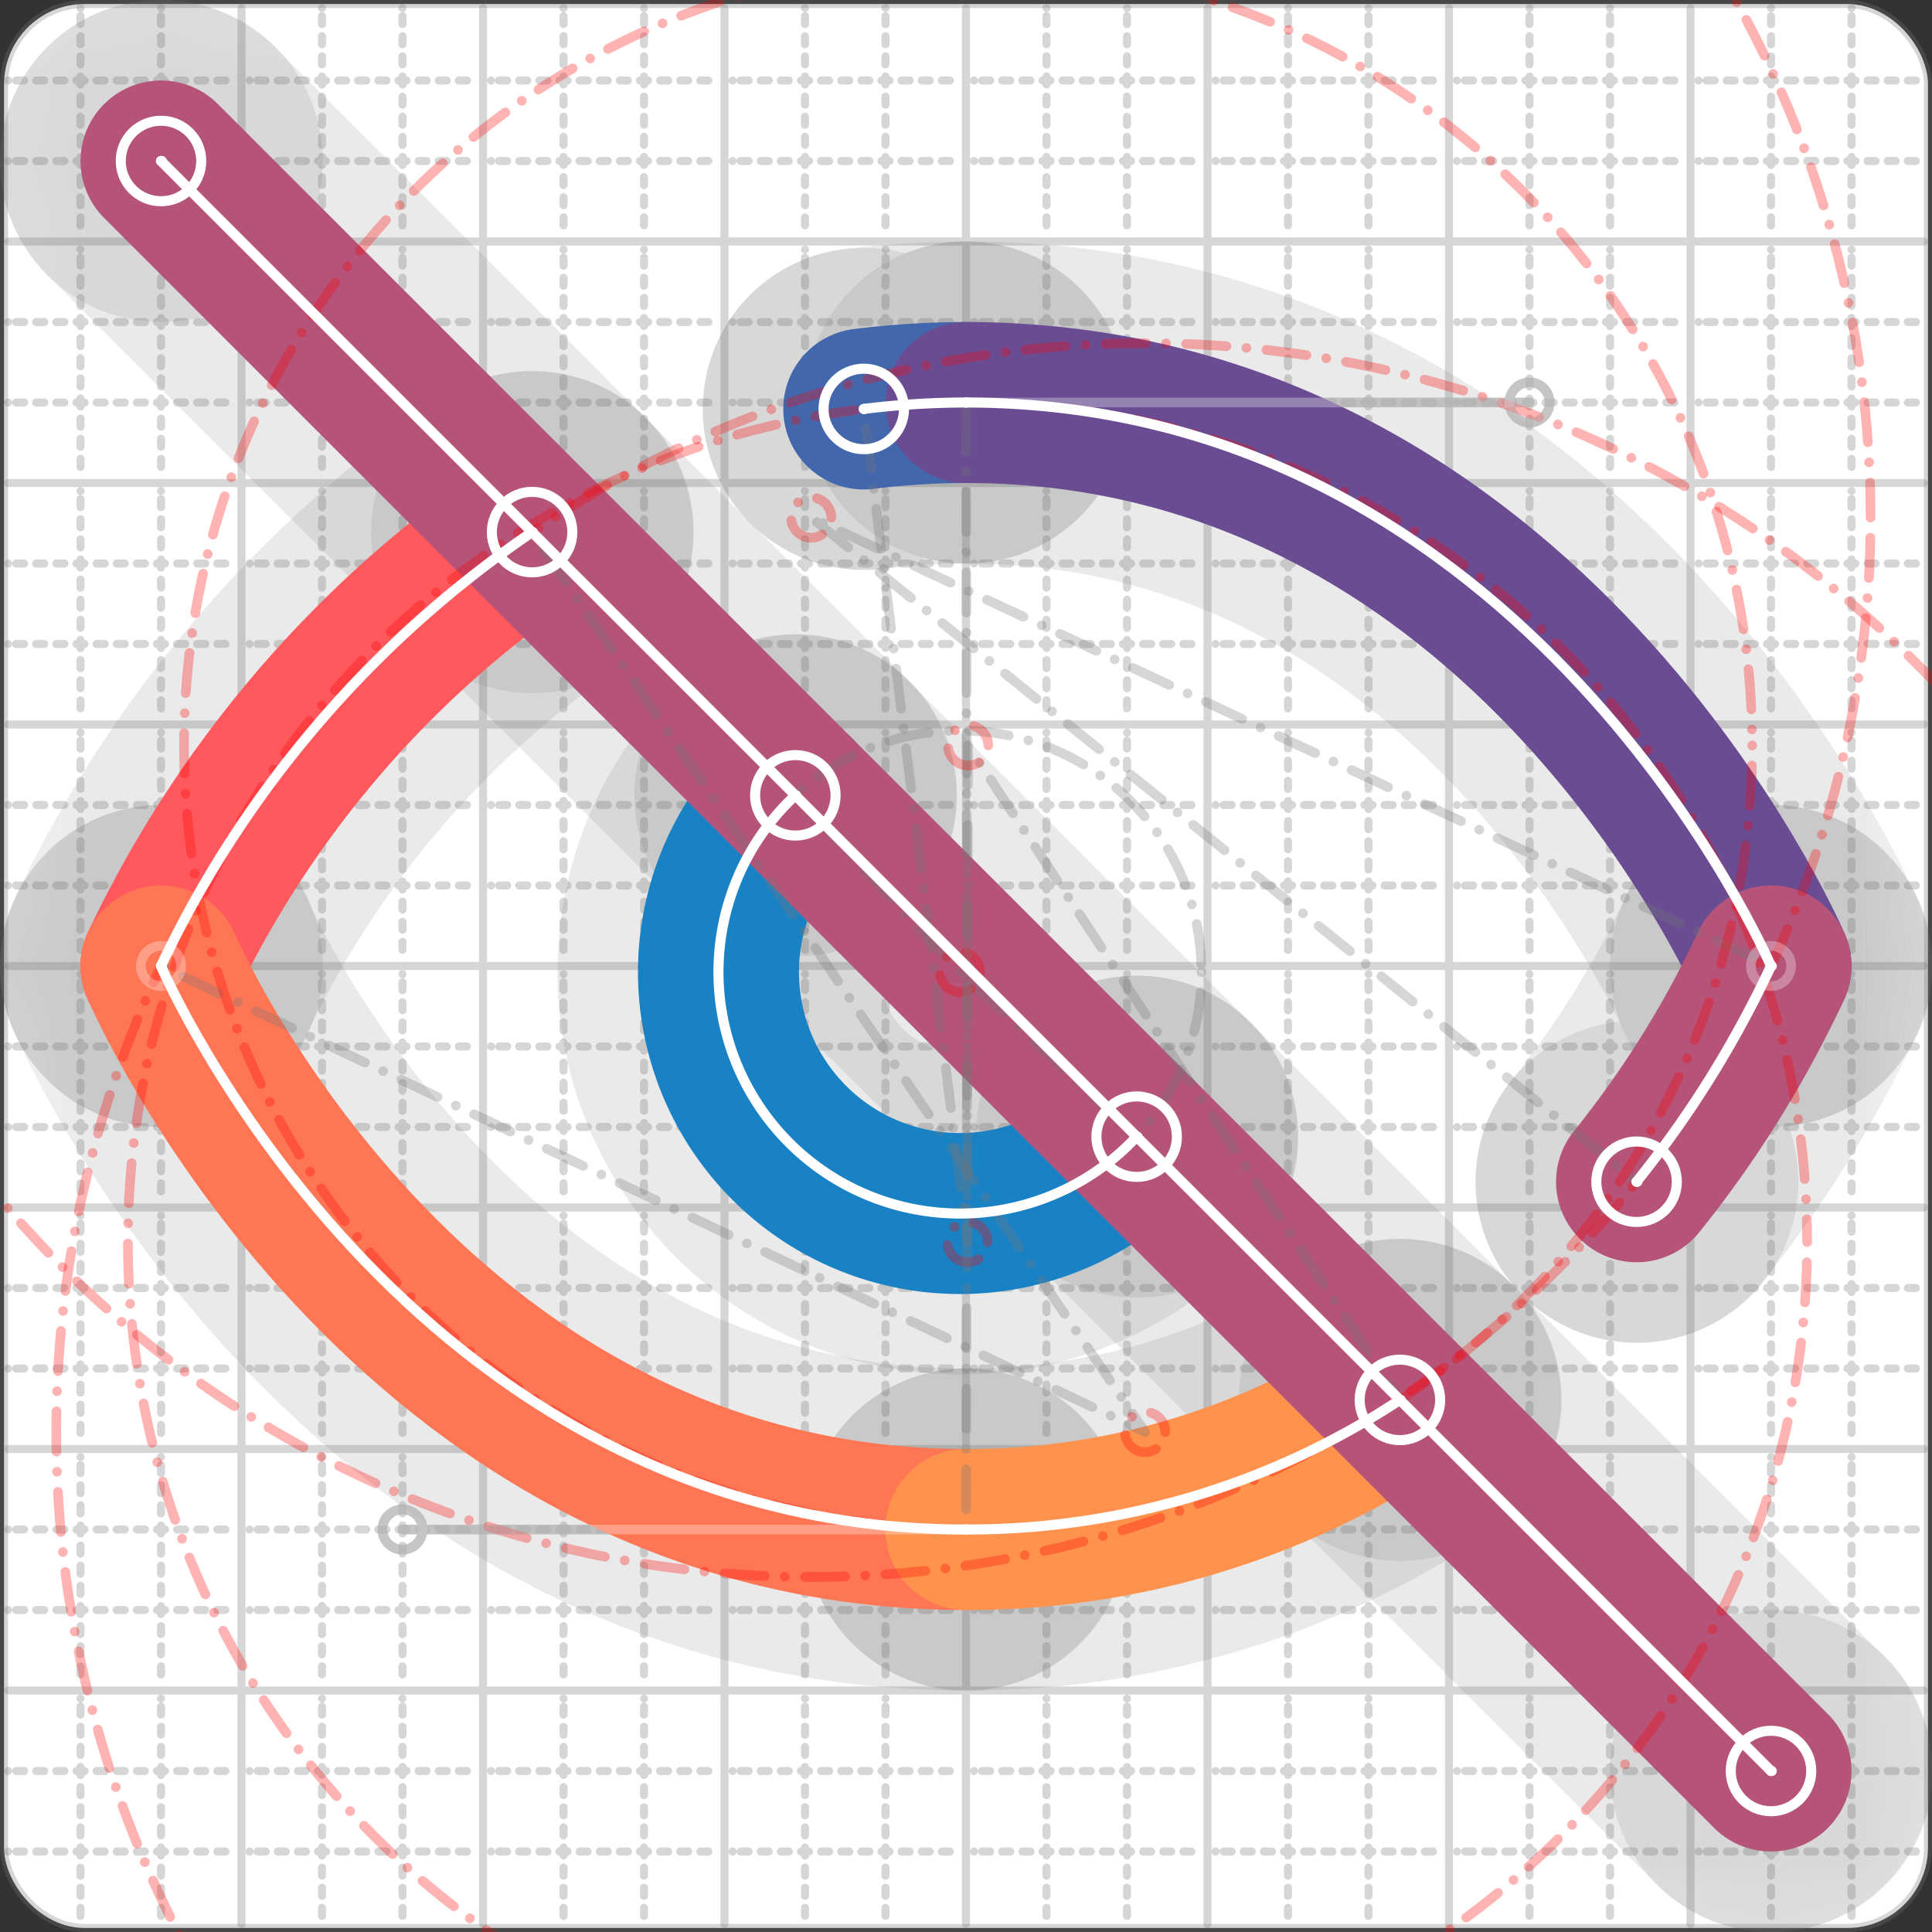
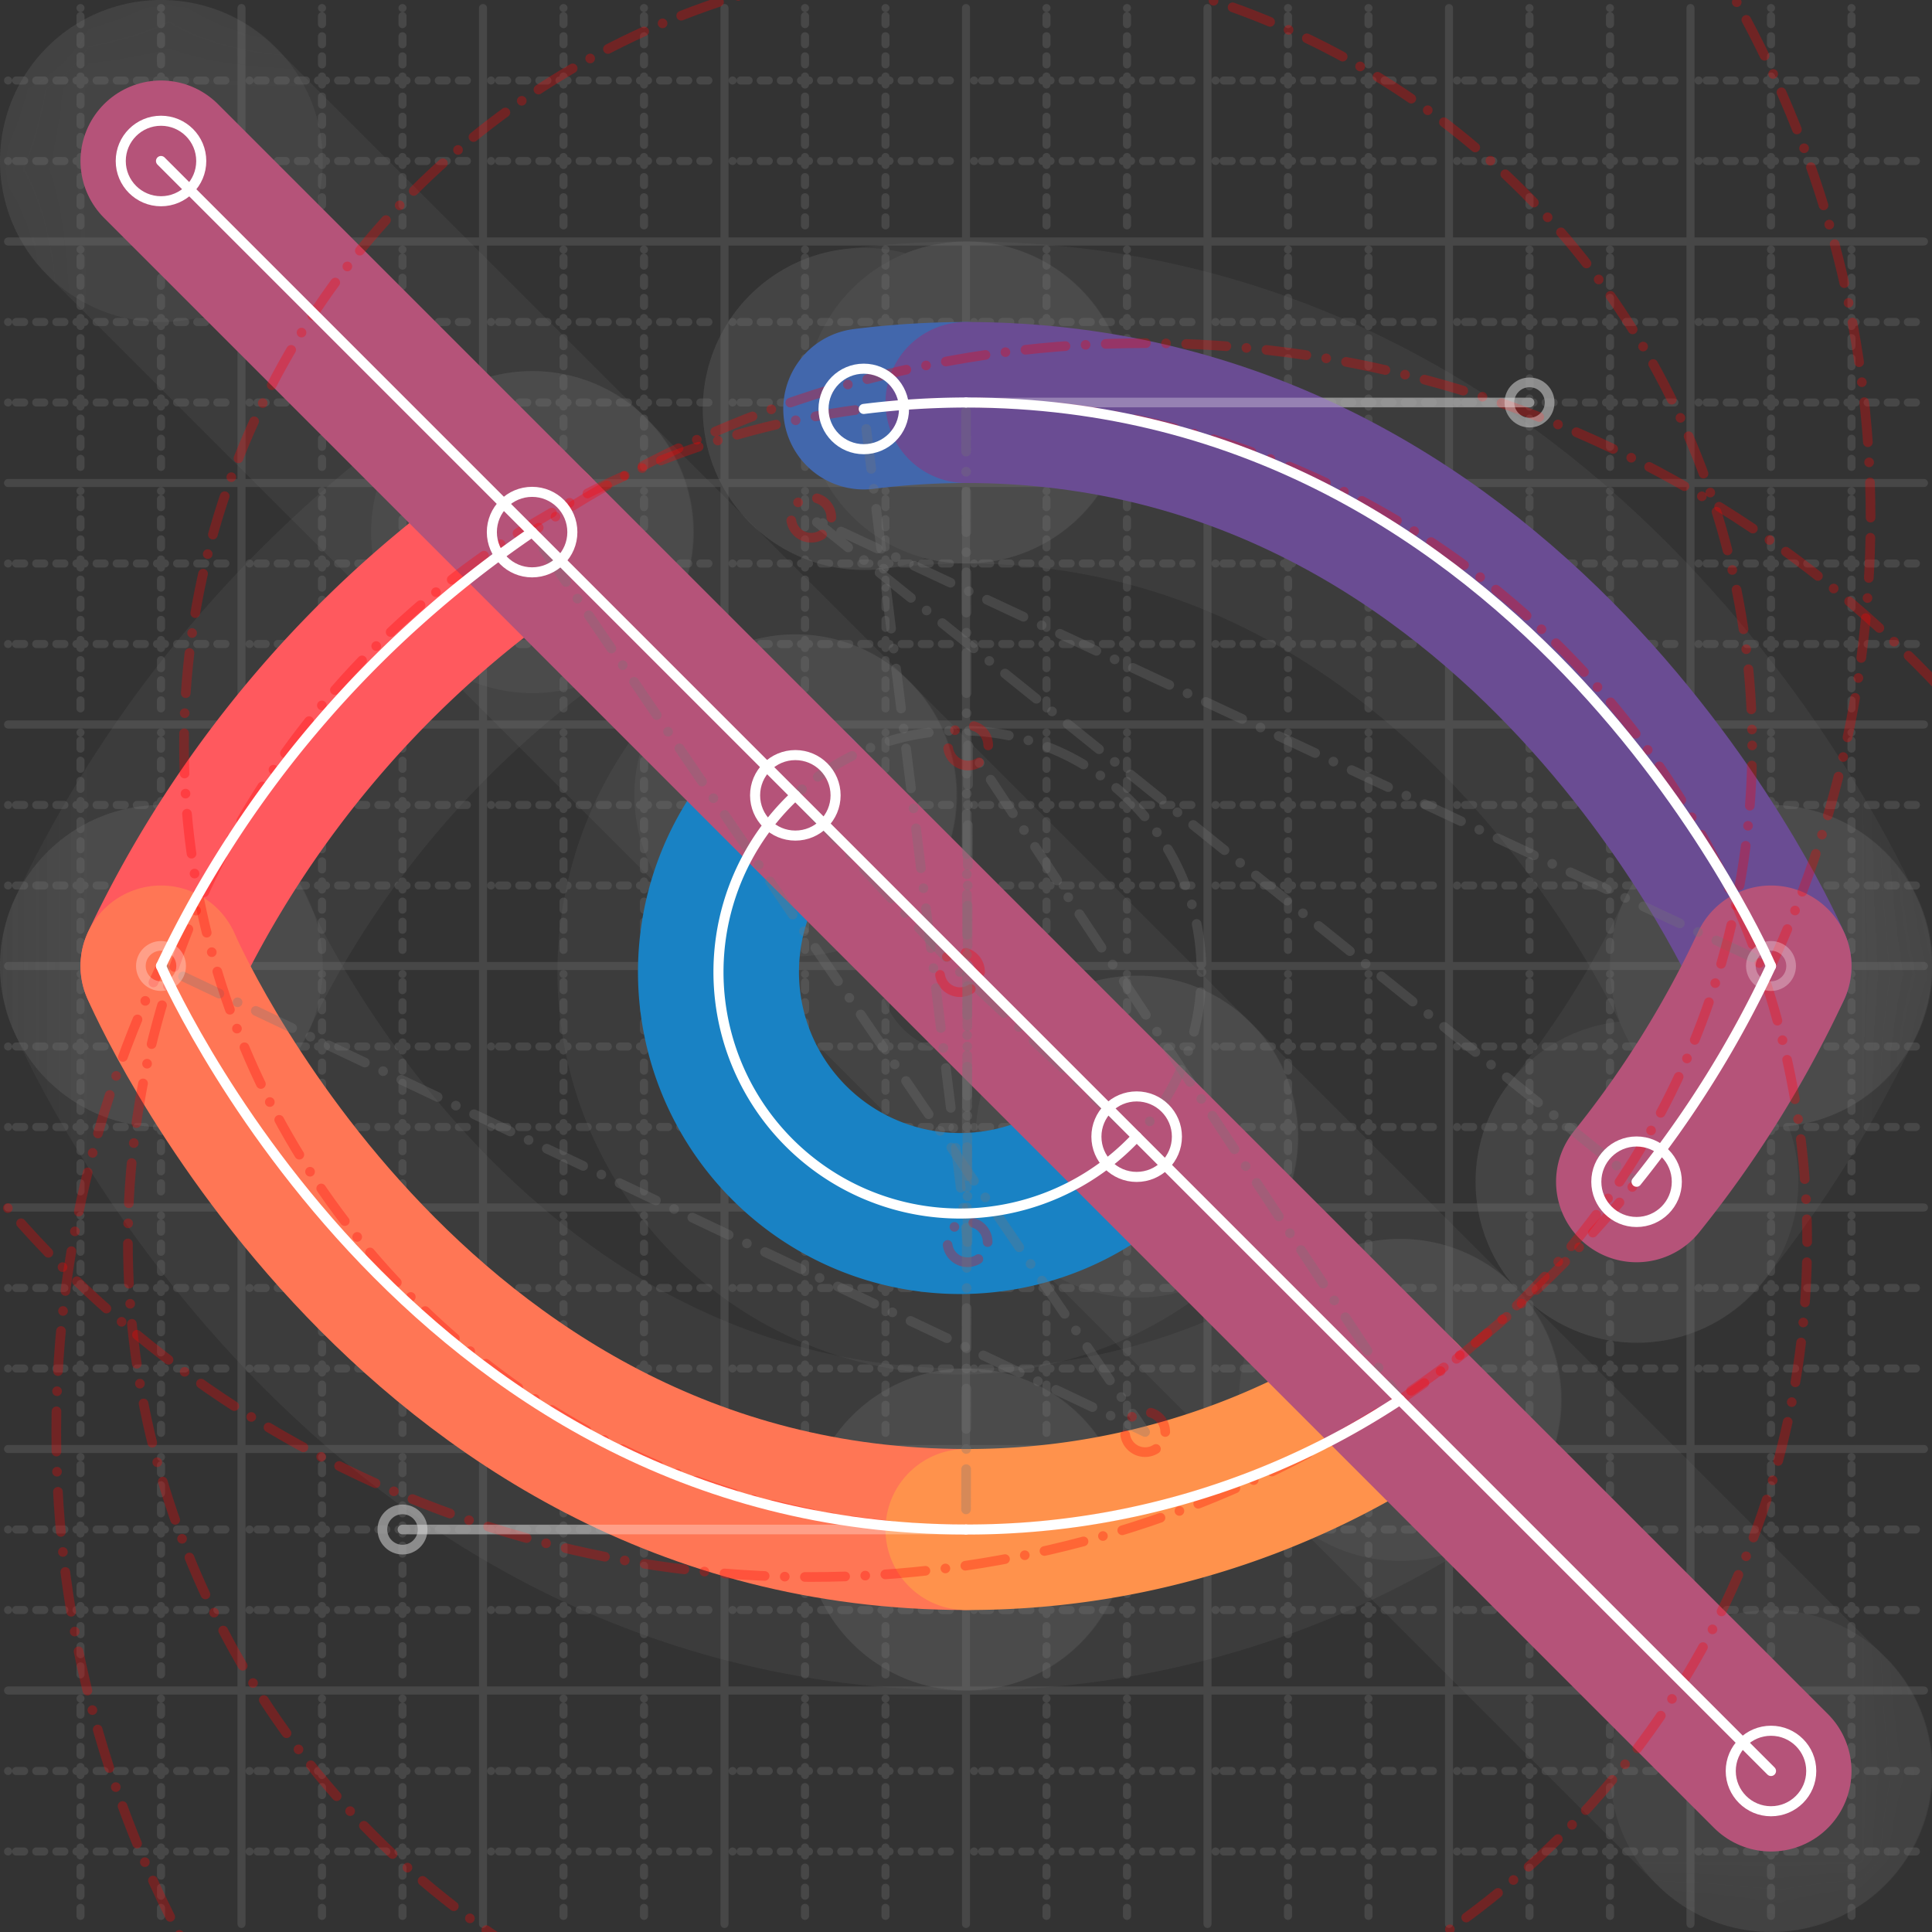
<svg xmlns="http://www.w3.org/2000/svg" width="24" height="24" viewBox="0 0 24 24" fill="none" stroke="currentColor" stroke-width="2" stroke-linecap="round" stroke-linejoin="round">
  <rect x="0" y="0" width="24" height="24" fill="#333333" stroke="none" />
  <style>
  @media screen and (prefers-color-scheme: light) {
    .svg-preview-grid-rect { fill: none }
  }
  @media screen and (prefers-color-scheme: dark) {
    .svg-preview-grid-rect { fill: none }
    .svg
    .svg-preview-grid-group,
    .svg-preview-radii-group,
    .svg-preview-shadow-mask-group,
    .svg-preview-shadow-group {
      stroke: #fff;
    }
  }
</style>
  <g class="svg-preview-grid-group" stroke-linecap="butt" stroke-width="0.1" stroke="#777" stroke-opacity="0.3">
-     <rect class="svg-preview-grid-rect" width="23.9" height="23.9" x="0.05" y="0.05" rx="1" fill="#fff" />
    <path stroke-dasharray="0 0.1 0.1 0.15 0.1 0.15 0.1 0.15 0.1 0.15 0.1 0.15 0.1 0.15 0.1 0.15 0.1 0.15 0.1 0.15 0.1 0.15 0.1 0.15 0 0.15" stroke-width="0.1" d="M0.1 1h23.8M1 0.1v23.8M0.1 2h23.8M2 0.1v23.8M0.1 4h23.8M4 0.1v23.8M0.1 5h23.8M5 0.1v23.8M0.1 7h23.8M7 0.1v23.8M0.1 8h23.8M8 0.1v23.8M0.1 10h23.8M10 0.1v23.8M0.1 11h23.8M11 0.1v23.8M0.1 13h23.8M13 0.1v23.8M0.1 14h23.8M14 0.1v23.8M0.1 16h23.8M16 0.1v23.8M0.1 17h23.8M17 0.1v23.8M0.1 19h23.8M19 0.1v23.8M0.1 20h23.8M20 0.1v23.8M0.1 22h23.8M22 0.1v23.8M0.1 23h23.8M23 0.1v23.8" />
    <path d="M0.1 3h23.8M3 0.1v23.8M0.1 6h23.8M6 0.1v23.8M0.1 9h23.8M9 0.1v23.8M0.1 12h23.8M12 0.1v23.8M0.1 15h23.8M15 0.1v23.8M0.1 18h23.8M18 0.1v23.8M0.1 21h23.8M21 0.1v23.8" />
  </g>
  <g class="svg-preview-shadow-mask-group" stroke-width="4" stroke="#777" stroke-opacity="0.15">
    <mask id="svg-preview-shadow-mask-0" maskUnits="userSpaceOnUse" stroke-opacity="1" stroke-width="4" stroke="#000">
      <rect x="0" y="0" width="24" height="24" fill="#fff" stroke="none" rx="1" />
      <path d="M9.88 9.88h.01M14.12 14.12h.01" />
    </mask>
    <mask id="svg-preview-shadow-mask-1" maskUnits="userSpaceOnUse" stroke-opacity="1" stroke-width="4" stroke="#000">
      <rect x="0" y="0" width="24" height="24" fill="#fff" stroke="none" rx="1" />
      <path d="M10.73 5.08h.01M12 5h.01M22 12h.01M20.33 14.68h.01" />
    </mask>
    <mask id="svg-preview-shadow-mask-2" maskUnits="userSpaceOnUse" stroke-opacity="1" stroke-width="4" stroke="#000">
      <rect x="0" y="0" width="24" height="24" fill="#fff" stroke="none" rx="1" />
-       <path d="M6.61 6.61h.01M2 12h.01M12 19h.01M17.39 17.39h.01" />
    </mask>
    <mask id="svg-preview-shadow-mask-3" maskUnits="userSpaceOnUse" stroke-opacity="1" stroke-width="4" stroke="#000">
      <rect x="0" y="0" width="24" height="24" fill="#fff" stroke="none" rx="1" />
      <path d="M2 2h.01M22 22h.01" />
    </mask>
  </g>
  <g class="svg-preview-shadow-group" stroke-width="4" stroke="#777" stroke-opacity="0.15">
    <path mask="url(#svg-preview-shadow-mask-0)" d="M 9.88 9.88 A3 3 0 1 0 14.12 14.12" />
    <path mask="url(#svg-preview-shadow-mask-1)" d="M 10.73 5.08 A10.43 10.43 0 0 1 12 5" />
    <path mask="url(#svg-preview-shadow-mask-1)" d="M 12 5 C19 5 22 12 22 12" />
    <path mask="url(#svg-preview-shadow-mask-1)" d="M 22 12 A13.16 13.16 0 0 1 20.33 14.68" />
    <path mask="url(#svg-preview-shadow-mask-2)" d="M 6.61 6.61 A13.526 13.526 0 0 0 2 12" />
    <path mask="url(#svg-preview-shadow-mask-2)" d="M 2 12 C2 12 5 19 12 19" />
    <path mask="url(#svg-preview-shadow-mask-2)" d="M 12 19 A9.74 9.74 0 0 0 17.39 17.39" />
    <path mask="url(#svg-preview-shadow-mask-3)" d="M 2 2 L 22 22" />
    <path d="M9.88 9.88h.01M14.12 14.12h.01M10.73 5.08h.01M12 5h.01M22 12h.01M20.33 14.68h.01M6.61 6.61h.01M2 12h.01M12 19h.01M17.39 17.39h.01M2 2h.01M22 22h.01" />
  </g>
  <g class="svg-preview-handles-group" stroke-width="0.12" stroke="#777" stroke-opacity="0.6">
    <path d="M12 5 19 5" />
    <circle cy="5" cx="19" r="0.25" />
    <path d="M22 12 22 12" />
    <circle cy="12" cx="22" r="0.25" />
    <path d="M2 12 2 12" />
    <circle cy="12" cx="2" r="0.25" />
    <path d="M12 19 5 19" />
    <circle cy="19" cx="5" r="0.25" />
  </g>
  <g class="svg-preview-colored-path-group">
    <path d="M 9.88 9.88 A3 3 0 1 0 14.12 14.12" stroke="#1982c4" />
    <path d="M 10.73 5.08 A10.43 10.43 0 0 1 12 5" stroke="#4267AC" />
    <path d="M 12 5 C19 5 22 12 22 12" stroke="#6a4c93" />
    <path d="M 22 12 A13.16 13.16 0 0 1 20.33 14.68" stroke="#B55379" />
    <path d="M 6.61 6.61 A13.526 13.526 0 0 0 2 12" stroke="#FF595E" />
    <path d="M 2 12 C2 12 5 19 12 19" stroke="#FF7655" />
    <path d="M 12 19 A9.74 9.74 0 0 0 17.39 17.39" stroke="#ff924c" />
    <path d="M 2 2 L 22 22" stroke="#B55379" />
  </g>
  <g class="svg-preview-radii-group" stroke-width="0.12" stroke-dasharray="0 0.25 0.25" stroke="#777" stroke-opacity="0.3">
    <path d="M9.88 9.88 11.925 12.075 14.12 14.12" />
    <circle cy="12.075" cx="11.925" r="0.25" stroke-dasharray="0" stroke="red" />
    <circle cy="12.075" cx="11.925" r="3" />
    <path d="M10.73 5.08 12.019 15.43 12 5" />
    <circle cy="15.43" cx="12.019" r="0.25" stroke-dasharray="0" stroke="red" />
    <circle cy="15.43" cx="12.019" r="10.43" stroke="red" />
    <path d="M22 12 10.077 6.43 20.33 14.68" />
    <circle cy="6.43" cx="10.077" r="0.25" stroke-dasharray="0" stroke="red" />
    <circle cy="6.43" cx="10.077" r="13.16" stroke="red" />
    <path d="M6.61 6.61 14.225 17.789 2 12" />
    <circle cy="17.789" cx="14.225" r="0.25" stroke-dasharray="0" stroke="red" />
    <circle cy="17.789" cx="14.225" r="13.526" stroke="red" />
    <path d="M12 19 12.026 9.26 17.39 17.39" />
    <circle cy="9.26" cx="12.026" r="0.25" stroke-dasharray="0" stroke="red" />
    <circle cy="9.26" cx="12.026" r="9.74" stroke="red" />
  </g>
  <g class="svg-preview-control-path-marker-mask-group" stroke-width="1" stroke="#000">
    <mask id="svg-preview-control-path-marker-mask-0" maskUnits="userSpaceOnUse">
      <rect x="0" y="0" width="24" height="24" fill="#fff" stroke="none" rx="1" />
      <path d="M9.88 9.88h.01" />
      <path d="M14.12 14.12h.01" />
    </mask>
    <mask id="svg-preview-control-path-marker-mask-1" maskUnits="userSpaceOnUse">
      <rect x="0" y="0" width="24" height="24" fill="#fff" stroke="none" rx="1" />
      <path d="M10.73 5.08h.01" />
      <path d="M12 5h.01" />
    </mask>
    <mask id="svg-preview-control-path-marker-mask-2" maskUnits="userSpaceOnUse">
      <rect x="0" y="0" width="24" height="24" fill="#fff" stroke="none" rx="1" />
      <path d="M12 5h.01" />
      <path d="M22 12h.01" />
    </mask>
    <mask id="svg-preview-control-path-marker-mask-3" maskUnits="userSpaceOnUse">
      <rect x="0" y="0" width="24" height="24" fill="#fff" stroke="none" rx="1" />
      <path d="M22 12h.01" />
      <path d="M20.33 14.68h.01" />
    </mask>
    <mask id="svg-preview-control-path-marker-mask-4" maskUnits="userSpaceOnUse">
      <rect x="0" y="0" width="24" height="24" fill="#fff" stroke="none" rx="1" />
      <path d="M6.61 6.61h.01" />
      <path d="M2 12h.01" />
    </mask>
    <mask id="svg-preview-control-path-marker-mask-5" maskUnits="userSpaceOnUse">
      <rect x="0" y="0" width="24" height="24" fill="#fff" stroke="none" rx="1" />
      <path d="M2 12h.01" />
      <path d="M12 19h.01" />
    </mask>
    <mask id="svg-preview-control-path-marker-mask-6" maskUnits="userSpaceOnUse">
      <rect x="0" y="0" width="24" height="24" fill="#fff" stroke="none" rx="1" />
      <path d="M12 19h.01" />
-       <path d="M17.39 17.39h.01" />
    </mask>
    <mask id="svg-preview-control-path-marker-mask-7" maskUnits="userSpaceOnUse">
      <rect x="0" y="0" width="24" height="24" fill="#fff" stroke="none" rx="1" />
      <path d="M2 2h.01" />
      <path d="M22 22h.01" />
    </mask>
  </g>
  <g class="svg-preview-control-path-group" stroke="#fff" stroke-width="0.125">
    <path mask="url(#svg-preview-control-path-marker-mask-0)" d="M 9.88 9.88 A3 3 0 1 0 14.12 14.12" />
    <path mask="url(#svg-preview-control-path-marker-mask-1)" d="M 10.73 5.08 A10.43 10.43 0 0 1 12 5" />
    <path mask="url(#svg-preview-control-path-marker-mask-2)" d="M 12 5 C19 5 22 12 22 12" />
    <path mask="url(#svg-preview-control-path-marker-mask-3)" d="M 22 12 A13.16 13.16 0 0 1 20.33 14.68" />
    <path mask="url(#svg-preview-control-path-marker-mask-4)" d="M 6.61 6.61 A13.526 13.526 0 0 0 2 12" />
    <path mask="url(#svg-preview-control-path-marker-mask-5)" d="M 2 12 C2 12 5 19 12 19" />
    <path mask="url(#svg-preview-control-path-marker-mask-6)" d="M 12 19 A9.74 9.74 0 0 0 17.39 17.39" />
    <path mask="url(#svg-preview-control-path-marker-mask-7)" d="M 2 2 L 22 22" />
  </g>
  <g class="svg-preview-control-path-marker-group" stroke="#fff" stroke-width="0.125">
-     <path d="M9.88 9.88h.01M14.12 14.12h.01M10.73 5.08h.01M12 5h.01M12 5h.01M22 12h.01M22 12h.01M20.33 14.68h.01M6.61 6.61h.01M2 12h.01M2 12h.01M12 19h.01M12 19h.01M17.39 17.39h.01M2 2h.01M22 22h.01" />
    <circle cx="9.88" cy="9.88" r="0.5" />
    <circle cx="14.12" cy="14.12" r="0.5" />
    <circle cx="10.73" cy="5.08" r="0.5" />
    <circle cx="20.33" cy="14.68" r="0.5" />
    <circle cx="6.61" cy="6.61" r="0.5" />
-     <circle cx="17.39" cy="17.39" r="0.5" />
    <circle cx="2" cy="2" r="0.5" />
    <circle cx="22" cy="22" r="0.5" />
  </g>
  <g class="svg-preview-handles-group" stroke-width="0.12" stroke="#FFF" stroke-opacity="0.3">
    <path d="M12 5 19 5" />
    <circle cy="5" cx="19" r="0.25" />
    <path d="M22 12 22 12" />
    <circle cy="12" cx="22" r="0.25" />
    <path d="M2 12 2 12" />
    <circle cy="12" cx="2" r="0.25" />
    <path d="M12 19 5 19" />
    <circle cy="19" cx="5" r="0.25" />
  </g>
</svg>